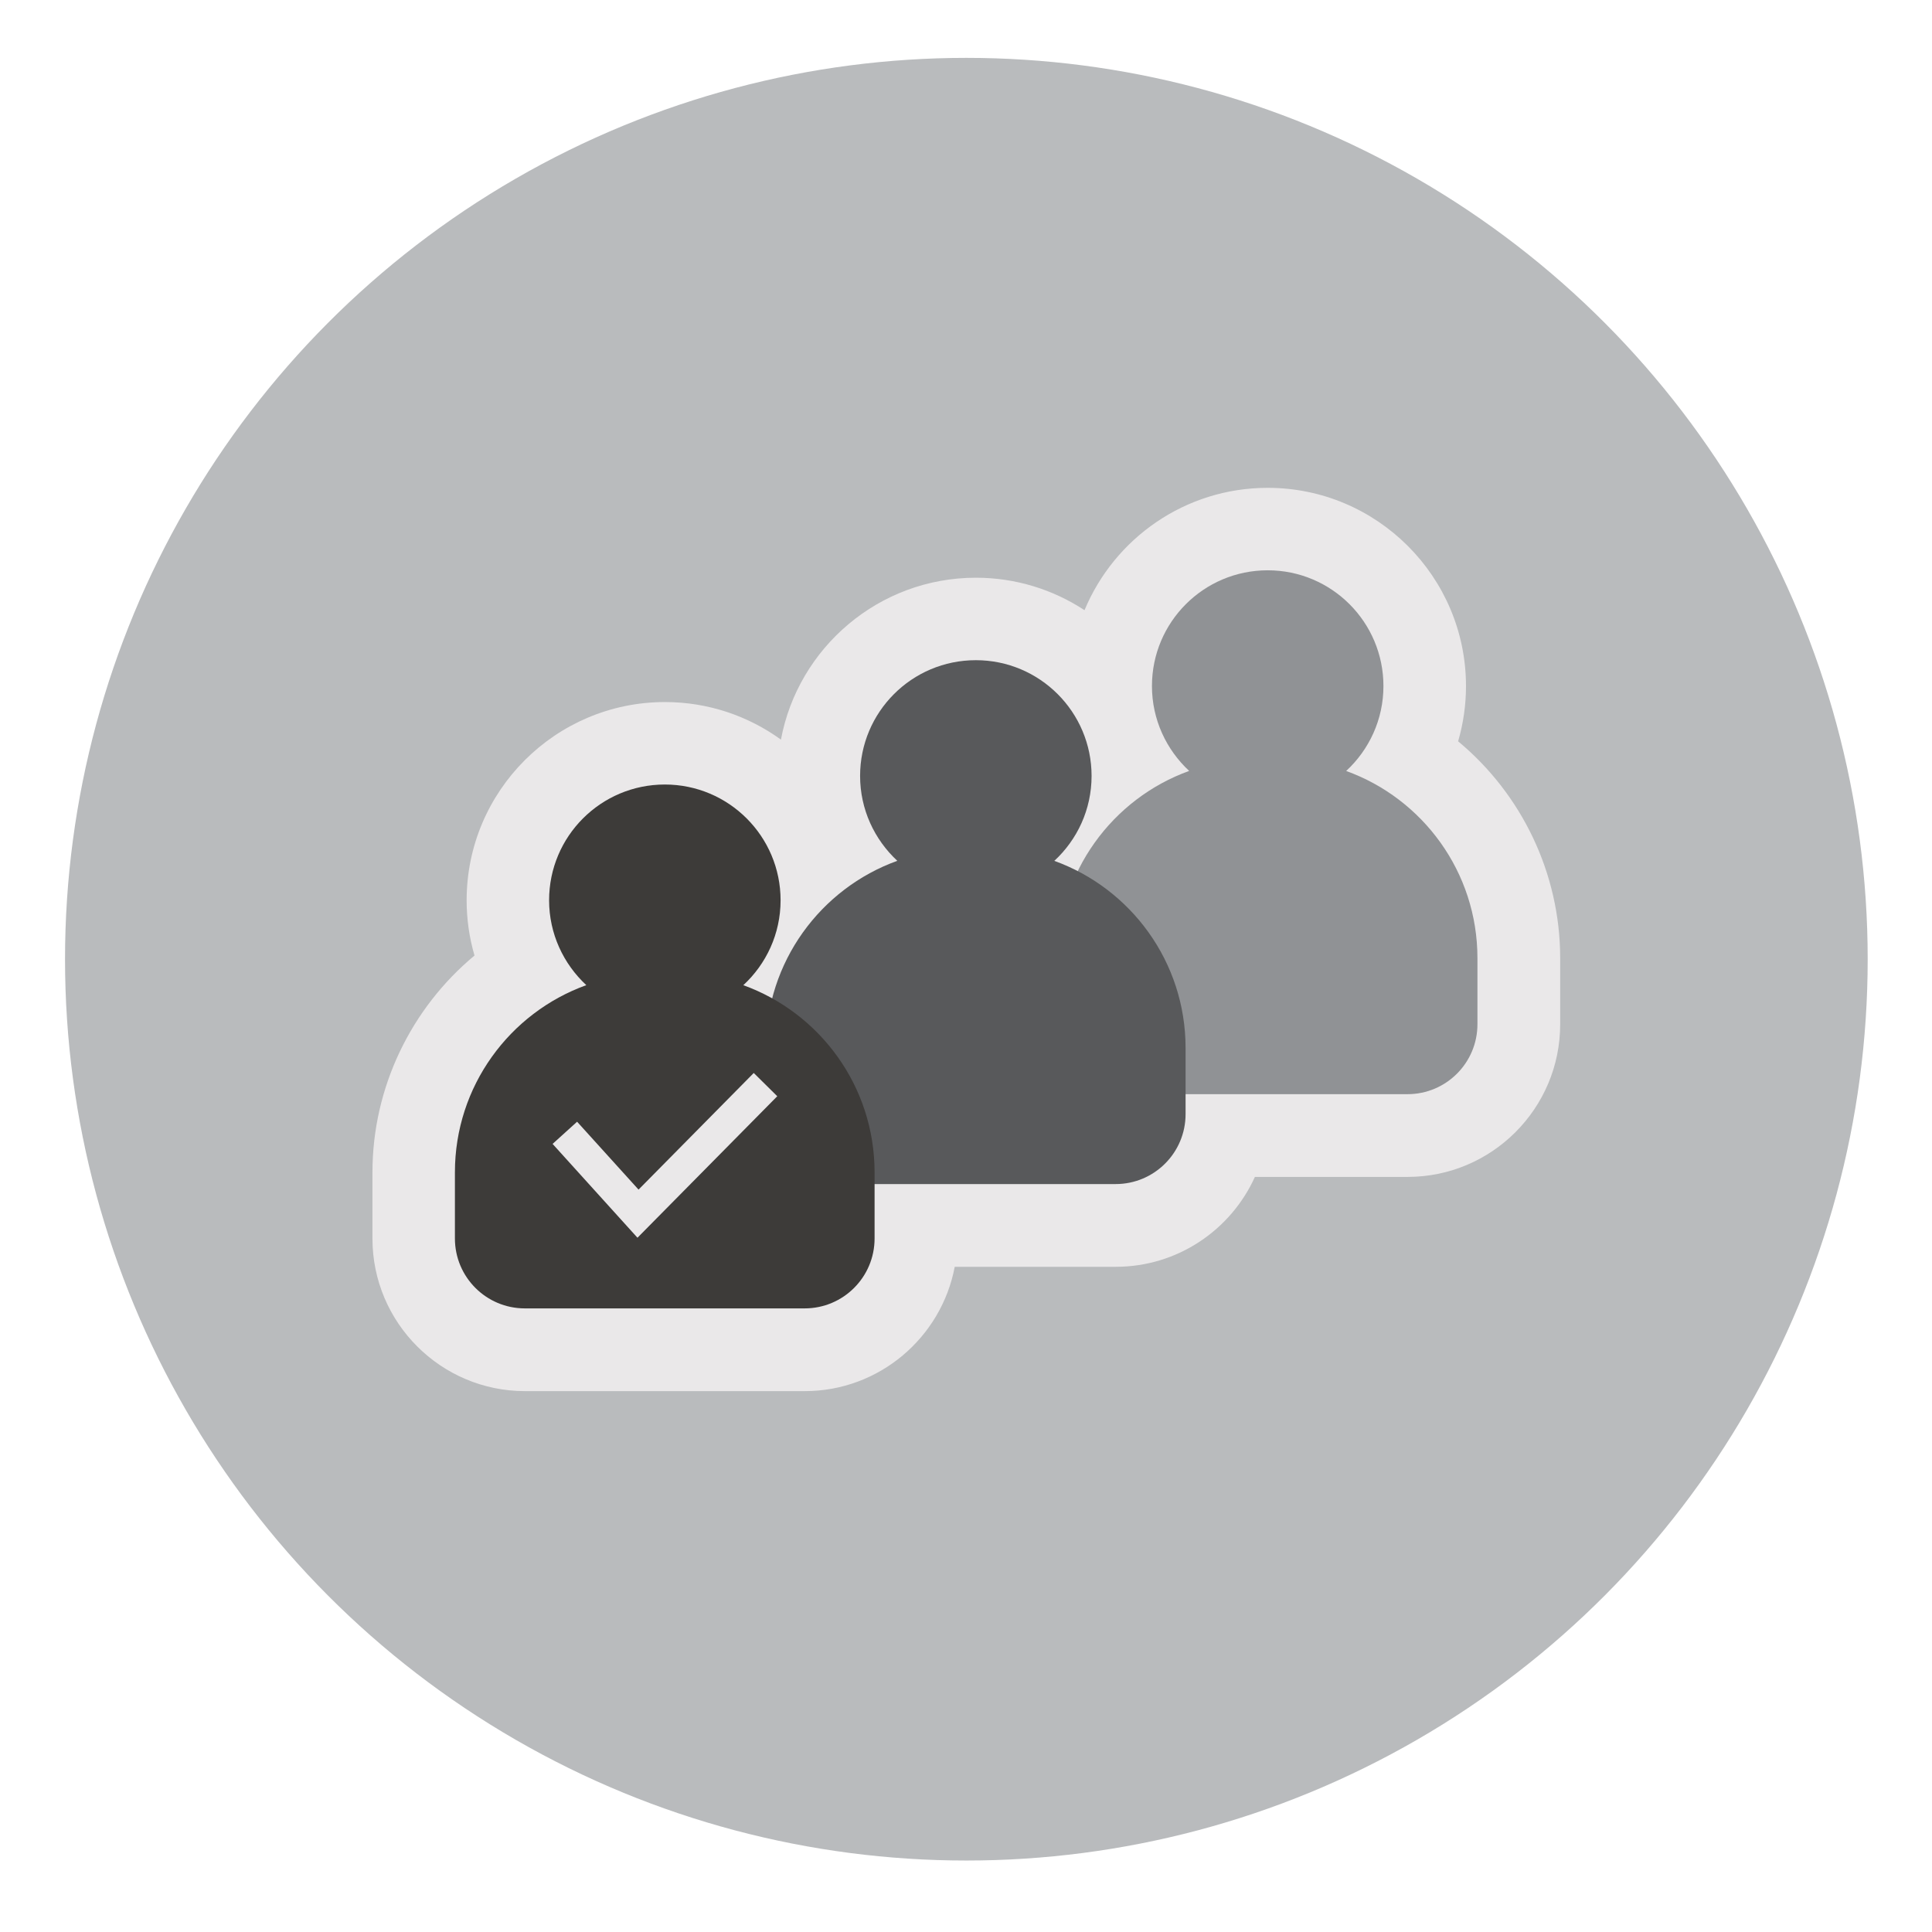
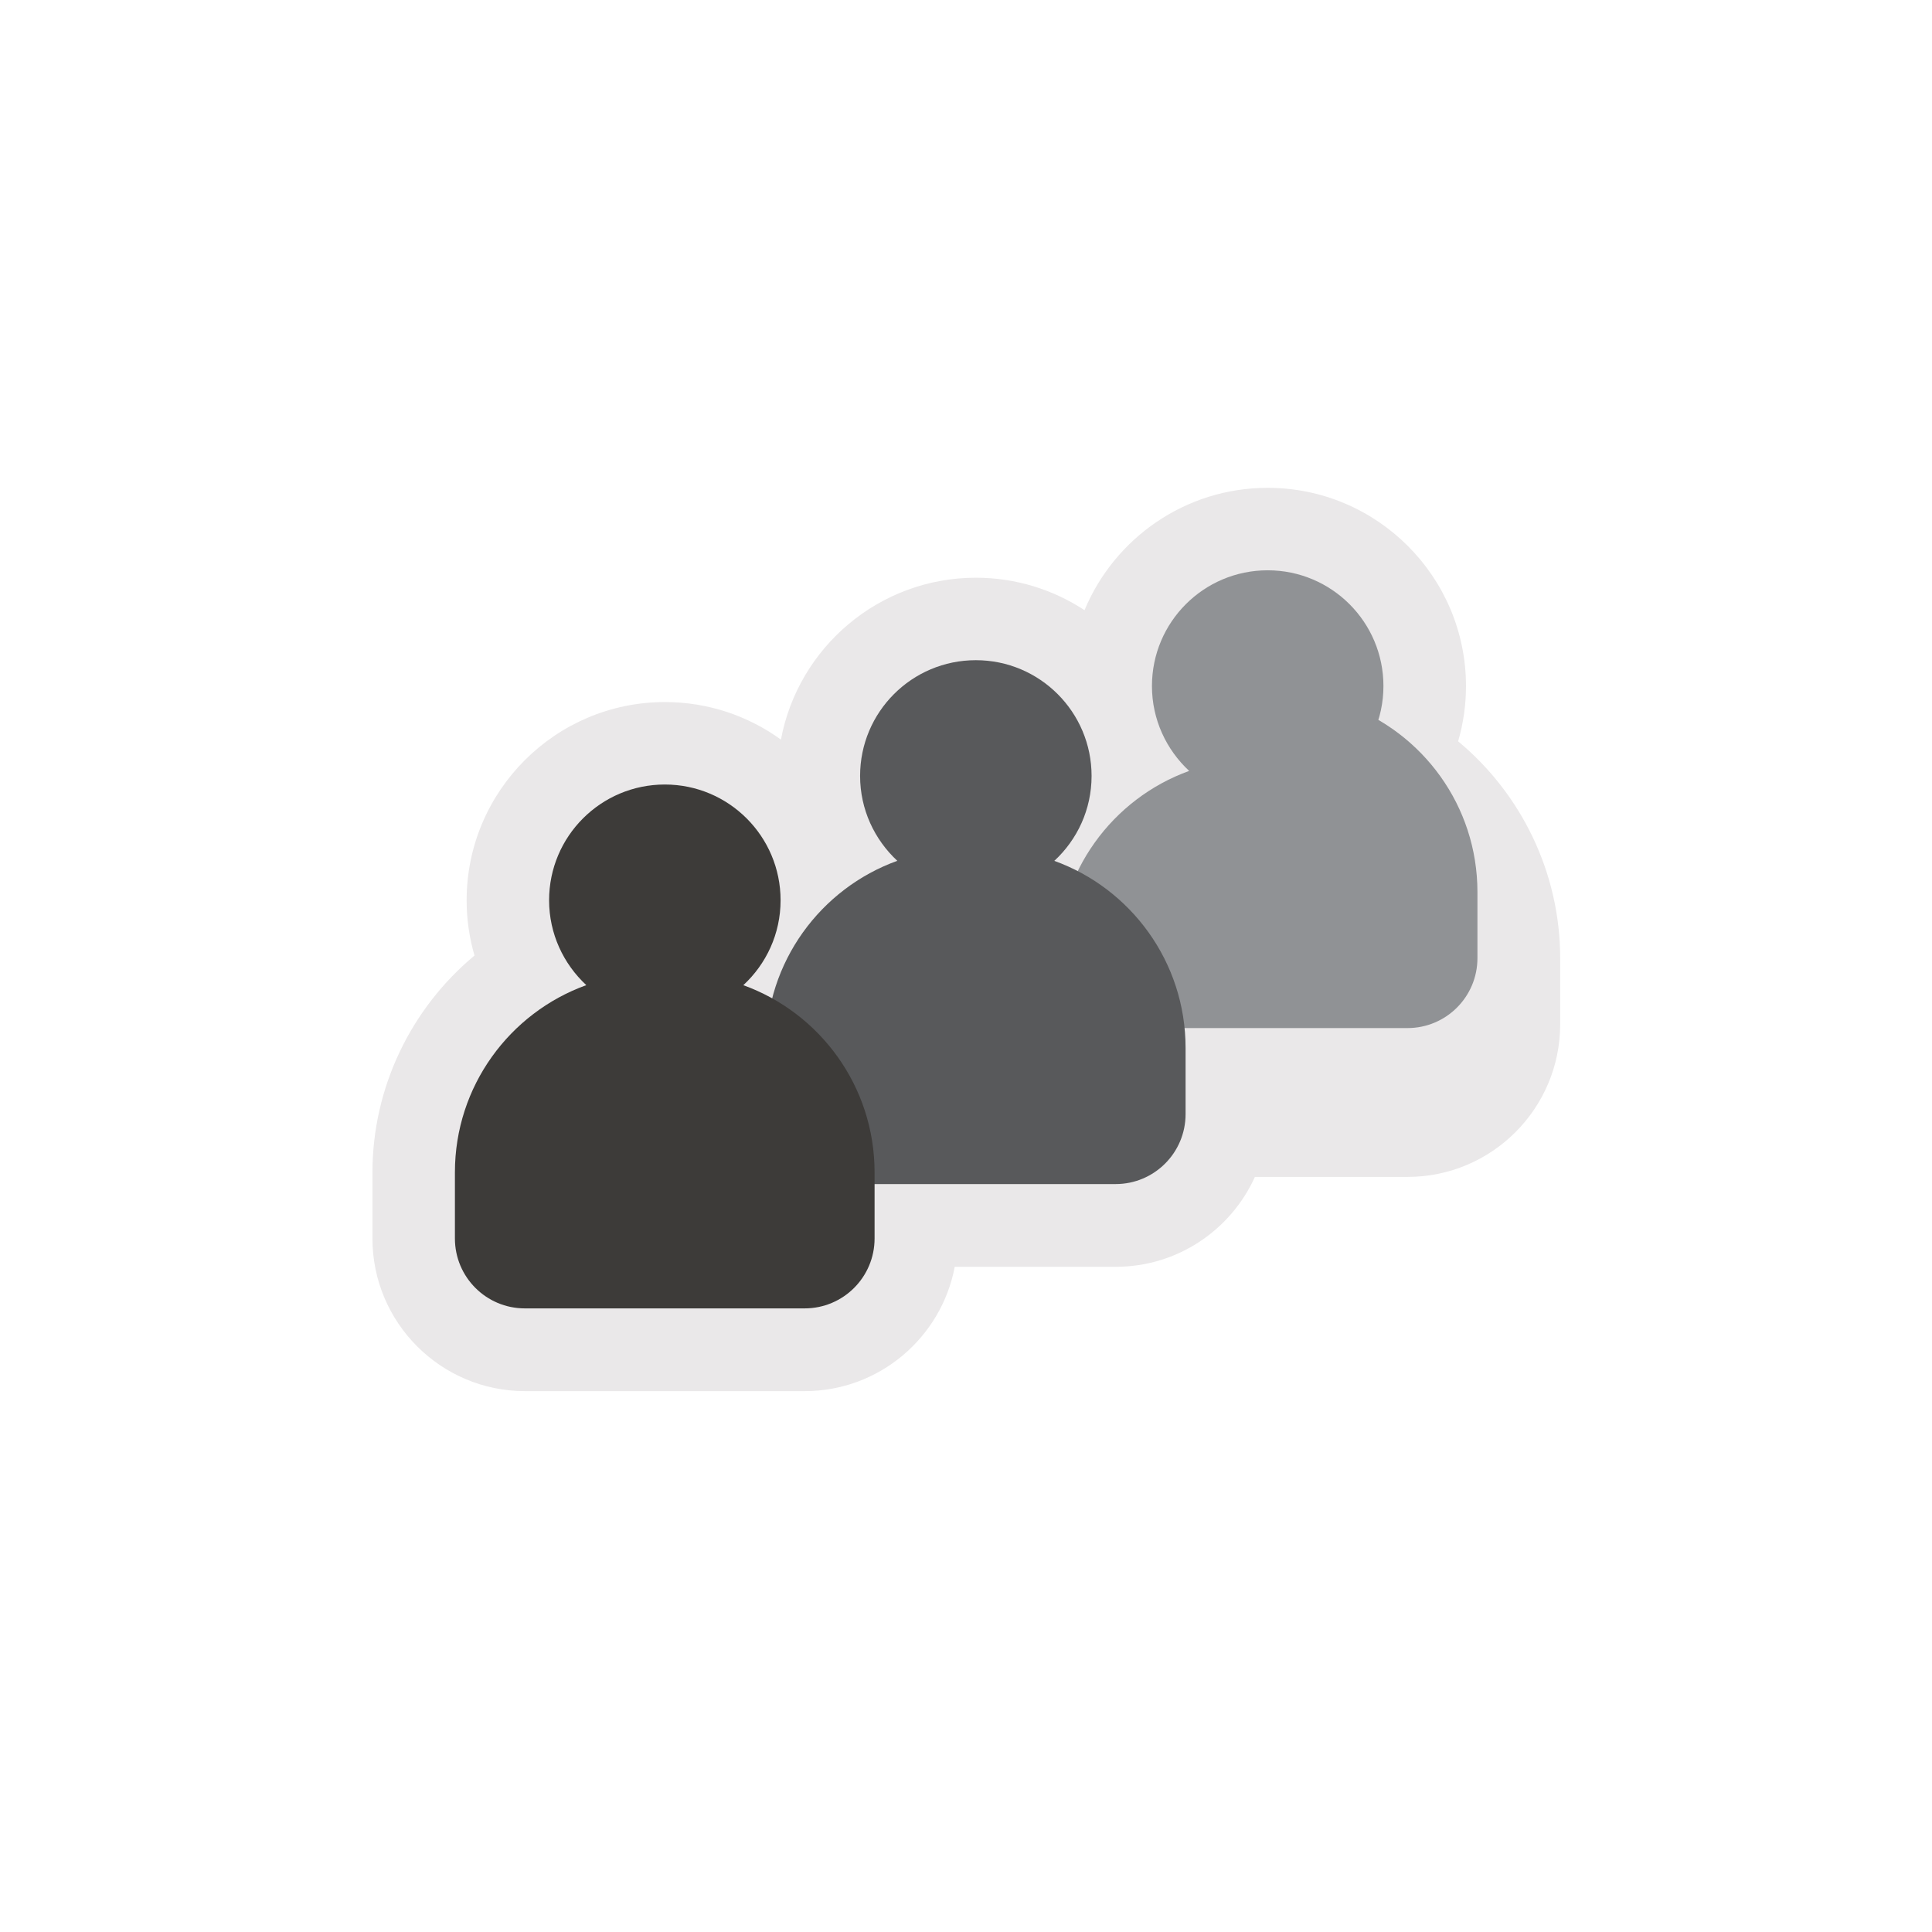
<svg xmlns="http://www.w3.org/2000/svg" id="Qless" viewBox="0 0 216 216">
  <defs>
    <style>.cls-1,.cls-2,.cls-3{fill:#eae8e9;}.cls-4{fill:#909295;}.cls-5{fill:#b9bbbd;}.cls-6{fill:#3d3b39;}.cls-7{fill:#58595b;}.cls-2{filter:url(#drop-shadow-8);}.cls-3{filter:url(#drop-shadow-7);}</style>
  </defs>
-   <circle class="cls-5" cx="108.04" cy="107.24" r="100.77" />
  <path class="cls-3" d="m58.7,155.53c-9.41,0-17.06-7.65-17.06-17.06v-7.39c0-9.53,4.34-18.37,11.41-24.25-.58-1.99-.88-4.07-.88-6.17,0-12.23,9.95-22.17,22.17-22.17,4.84,0,9.32,1.56,12.97,4.2,1.92-10.29,10.96-18.1,21.8-18.1,4.48,0,8.65,1.34,12.14,3.63,3.34-8.03,11.26-13.68,20.48-13.68,12.23,0,22.17,9.95,22.17,22.17,0,2.1-.3,4.18-.88,6.17,7.08,5.88,11.41,14.72,11.41,24.25v7.39c0,9.41-7.65,17.06-17.06,17.06h-17.07c-2.68,5.92-8.64,10.05-15.56,10.05h-18c-1.49,7.9-8.44,13.9-16.77,13.9h-31.28Z" />
-   <path class="cls-2" d="m150.51,86.19c2.55-2.36,4.16-5.73,4.16-9.49,0-7.14-5.79-12.94-12.94-12.94s-12.94,5.79-12.94,12.94c0,3.75,1.61,7.12,4.16,9.49-5.47,1.97-9.93,6.04-12.45,11.22-.85-.44-1.72-.84-2.63-1.16,2.55-2.36,4.16-5.73,4.16-9.49,0-7.14-5.79-12.94-12.94-12.94s-12.94,5.79-12.94,12.94c0,3.75,1.61,7.12,4.16,9.49-6.86,2.48-12.15,8.24-13.98,15.38-1.03-.58-2.12-1.08-3.24-1.48,2.55-2.36,4.16-5.73,4.16-9.49,0-7.14-5.79-12.94-12.94-12.94s-12.94,5.79-12.94,12.94c0,3.75,1.61,7.12,4.16,9.49-8.57,3.09-14.69,11.3-14.69,20.93v7.39c0,4.32,3.5,7.82,7.82,7.82h31.28c4.32,0,7.82-3.5,7.82-7.82v-6.07h26.94c4.32,0,7.82-3.5,7.82-7.82v-2.23h24.8c4.32,0,7.82-3.5,7.82-7.82v-7.39c0-9.63-6.12-17.84-14.69-20.93Z" />
-   <path class="cls-4" d="m150.51,86.19c2.55-2.36,4.16-5.73,4.16-9.49,0-7.14-5.79-12.94-12.94-12.94s-12.94,5.79-12.94,12.94c0,3.75,1.61,7.12,4.16,9.49-8.57,3.09-14.69,11.3-14.69,20.93v7.39c0,4.32,3.5,7.82,7.82,7.82h31.28c4.32,0,7.82-3.5,7.82-7.82v-7.39c0-9.63-6.12-17.84-14.69-20.93Z" />
+   <path class="cls-4" d="m150.51,86.19c2.55-2.36,4.16-5.73,4.16-9.49,0-7.14-5.79-12.94-12.94-12.94s-12.94,5.79-12.94,12.94c0,3.75,1.61,7.12,4.16,9.49-8.57,3.09-14.69,11.3-14.69,20.93c0,4.32,3.5,7.82,7.82,7.82h31.28c4.32,0,7.82-3.5,7.82-7.82v-7.39c0-9.63-6.12-17.84-14.69-20.93Z" />
  <path class="cls-7" d="m117.88,96.24c2.55-2.36,4.16-5.73,4.16-9.49,0-7.14-5.79-12.94-12.94-12.94s-12.94,5.79-12.94,12.94c0,3.75,1.61,7.12,4.16,9.49-8.57,3.09-14.69,11.3-14.69,20.93v7.39c0,4.32,3.5,7.82,7.82,7.82h31.28c4.32,0,7.82-3.5,7.82-7.82v-7.39c0-9.63-6.12-17.84-14.69-20.93Z" />
  <path class="cls-6" d="m83.11,110.14c2.55-2.36,4.16-5.73,4.16-9.49,0-7.14-5.79-12.94-12.94-12.94s-12.94,5.79-12.94,12.94c0,3.75,1.61,7.12,4.16,9.49-8.57,3.09-14.69,11.3-14.69,20.93v7.39c0,4.32,3.5,7.82,7.82,7.82h31.28c4.32,0,7.82-3.5,7.82-7.82v-7.39c0-9.63-6.12-17.84-14.69-20.93Z" />
-   <polygon class="cls-1" points="71.27 138.38 61.78 127.89 64.52 125.41 71.39 133 84.27 119.96 86.9 122.56 71.27 138.38" />
</svg>